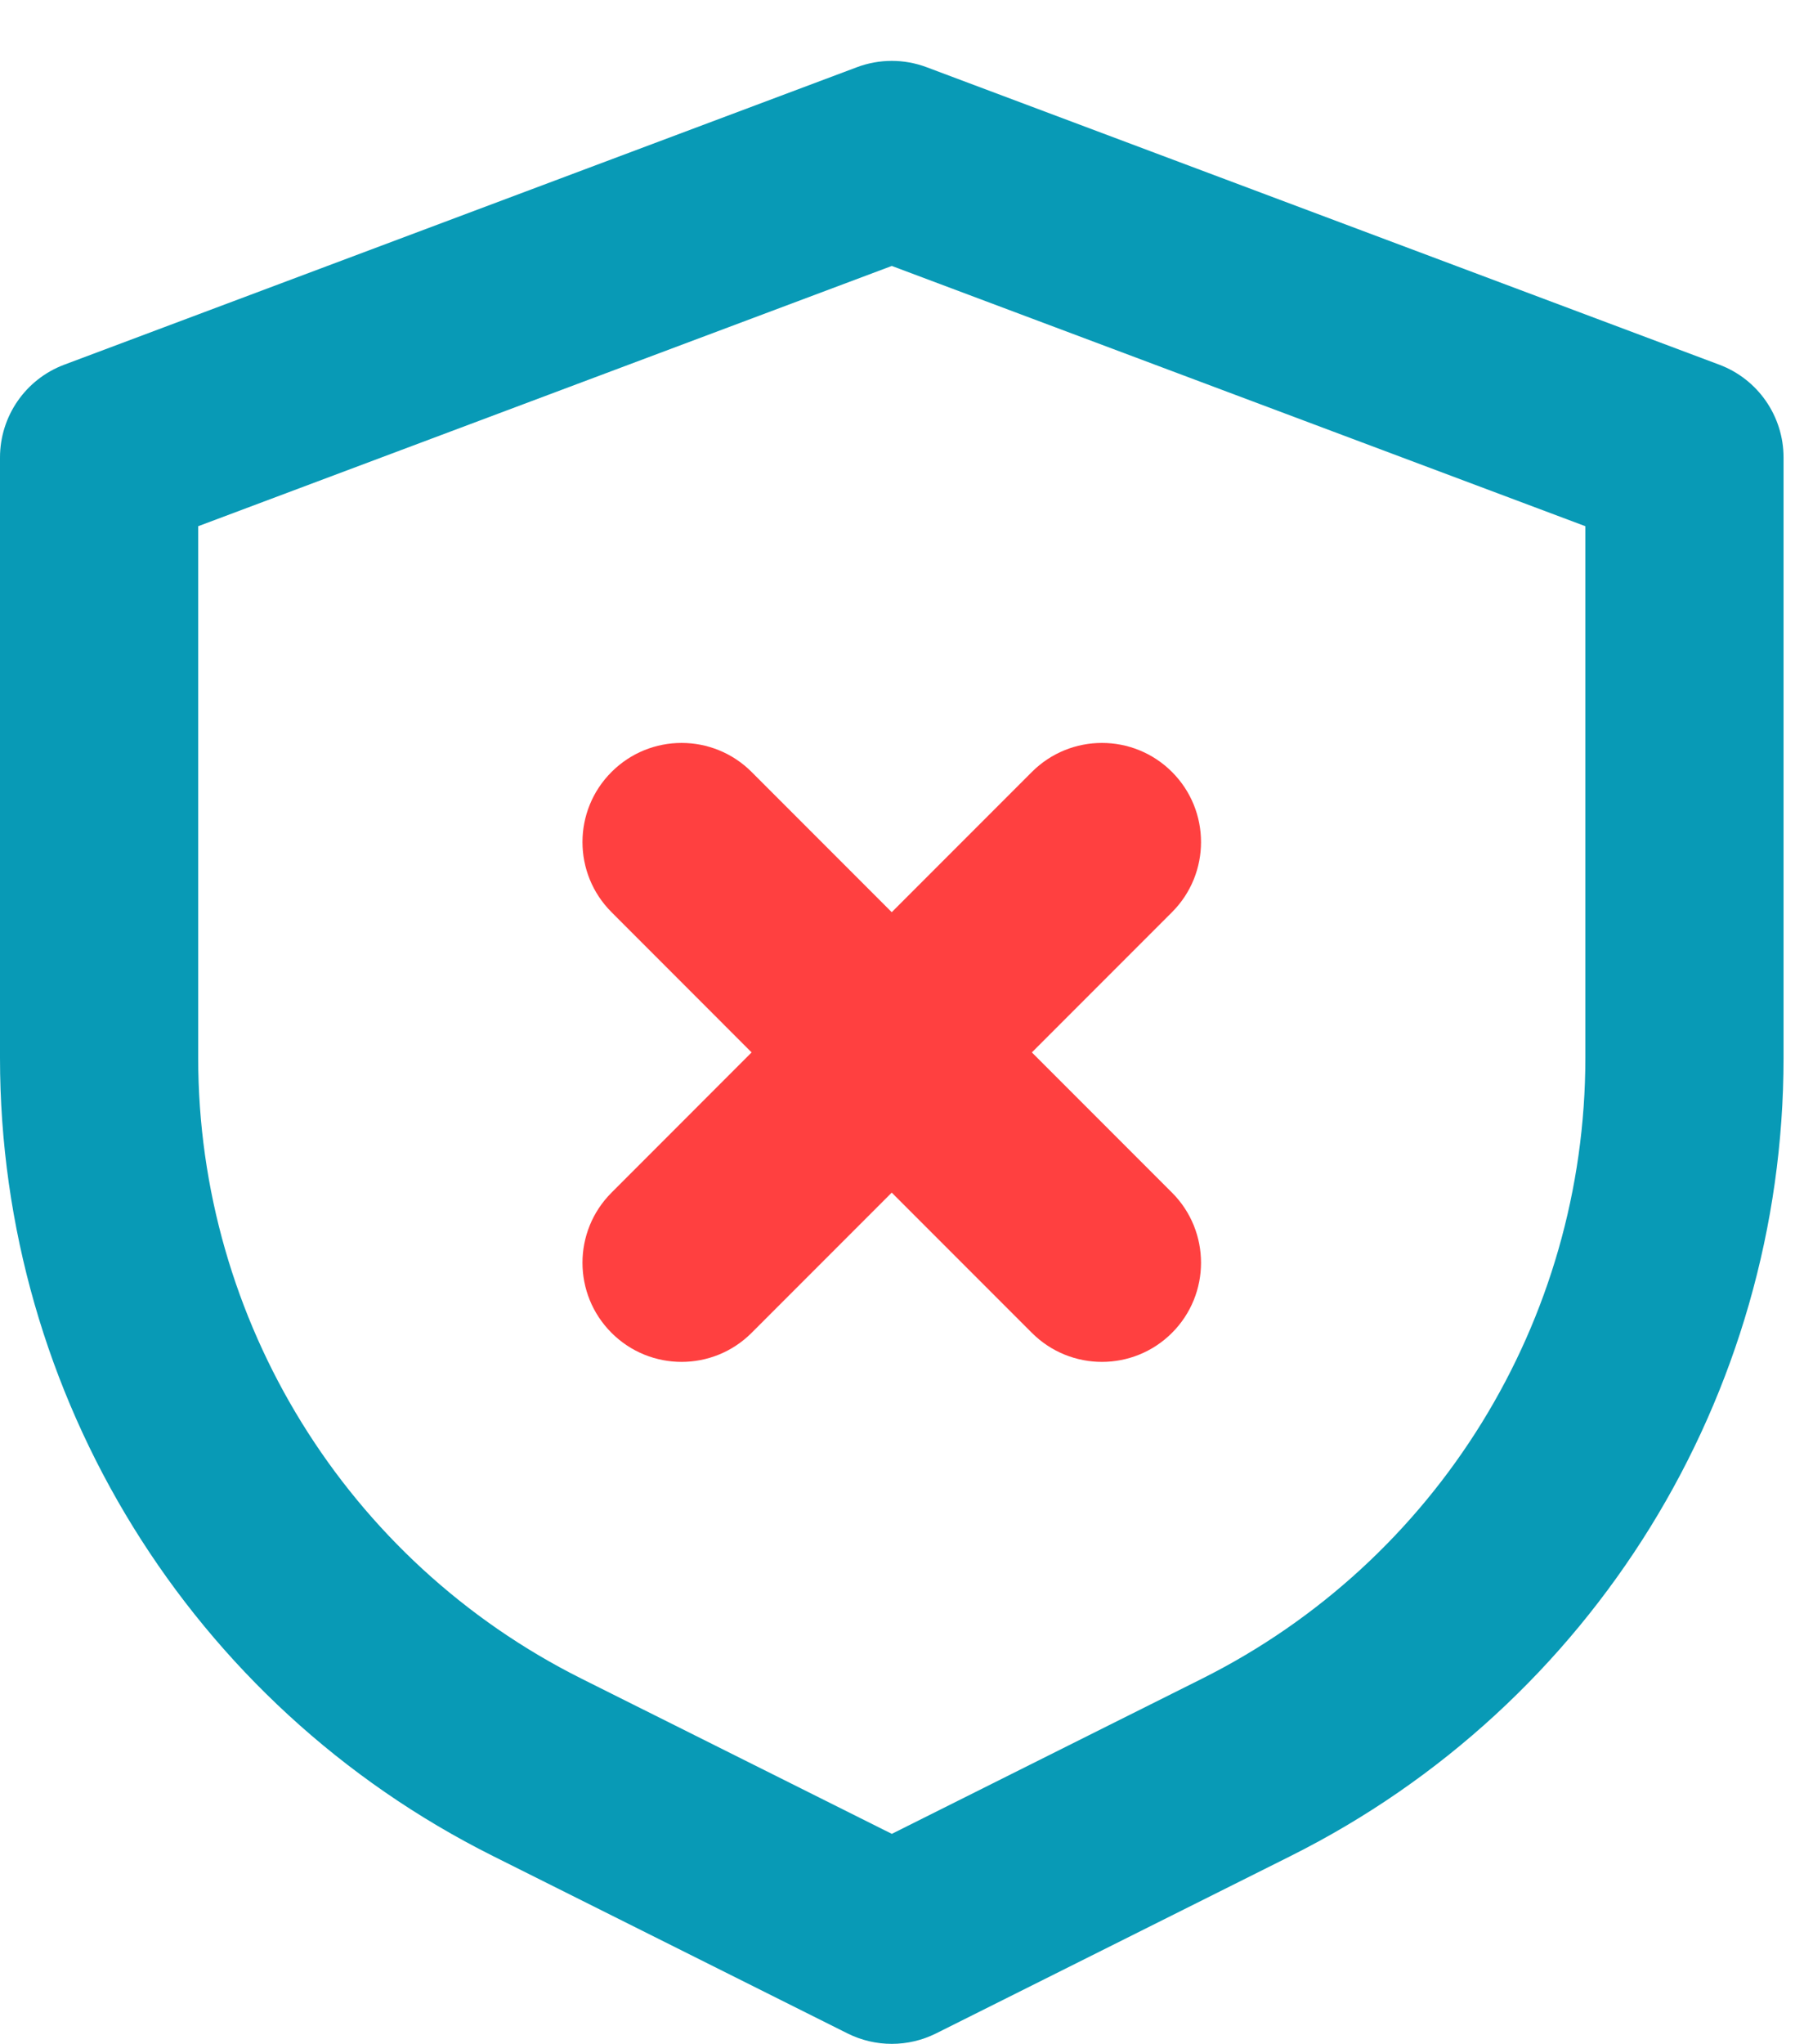
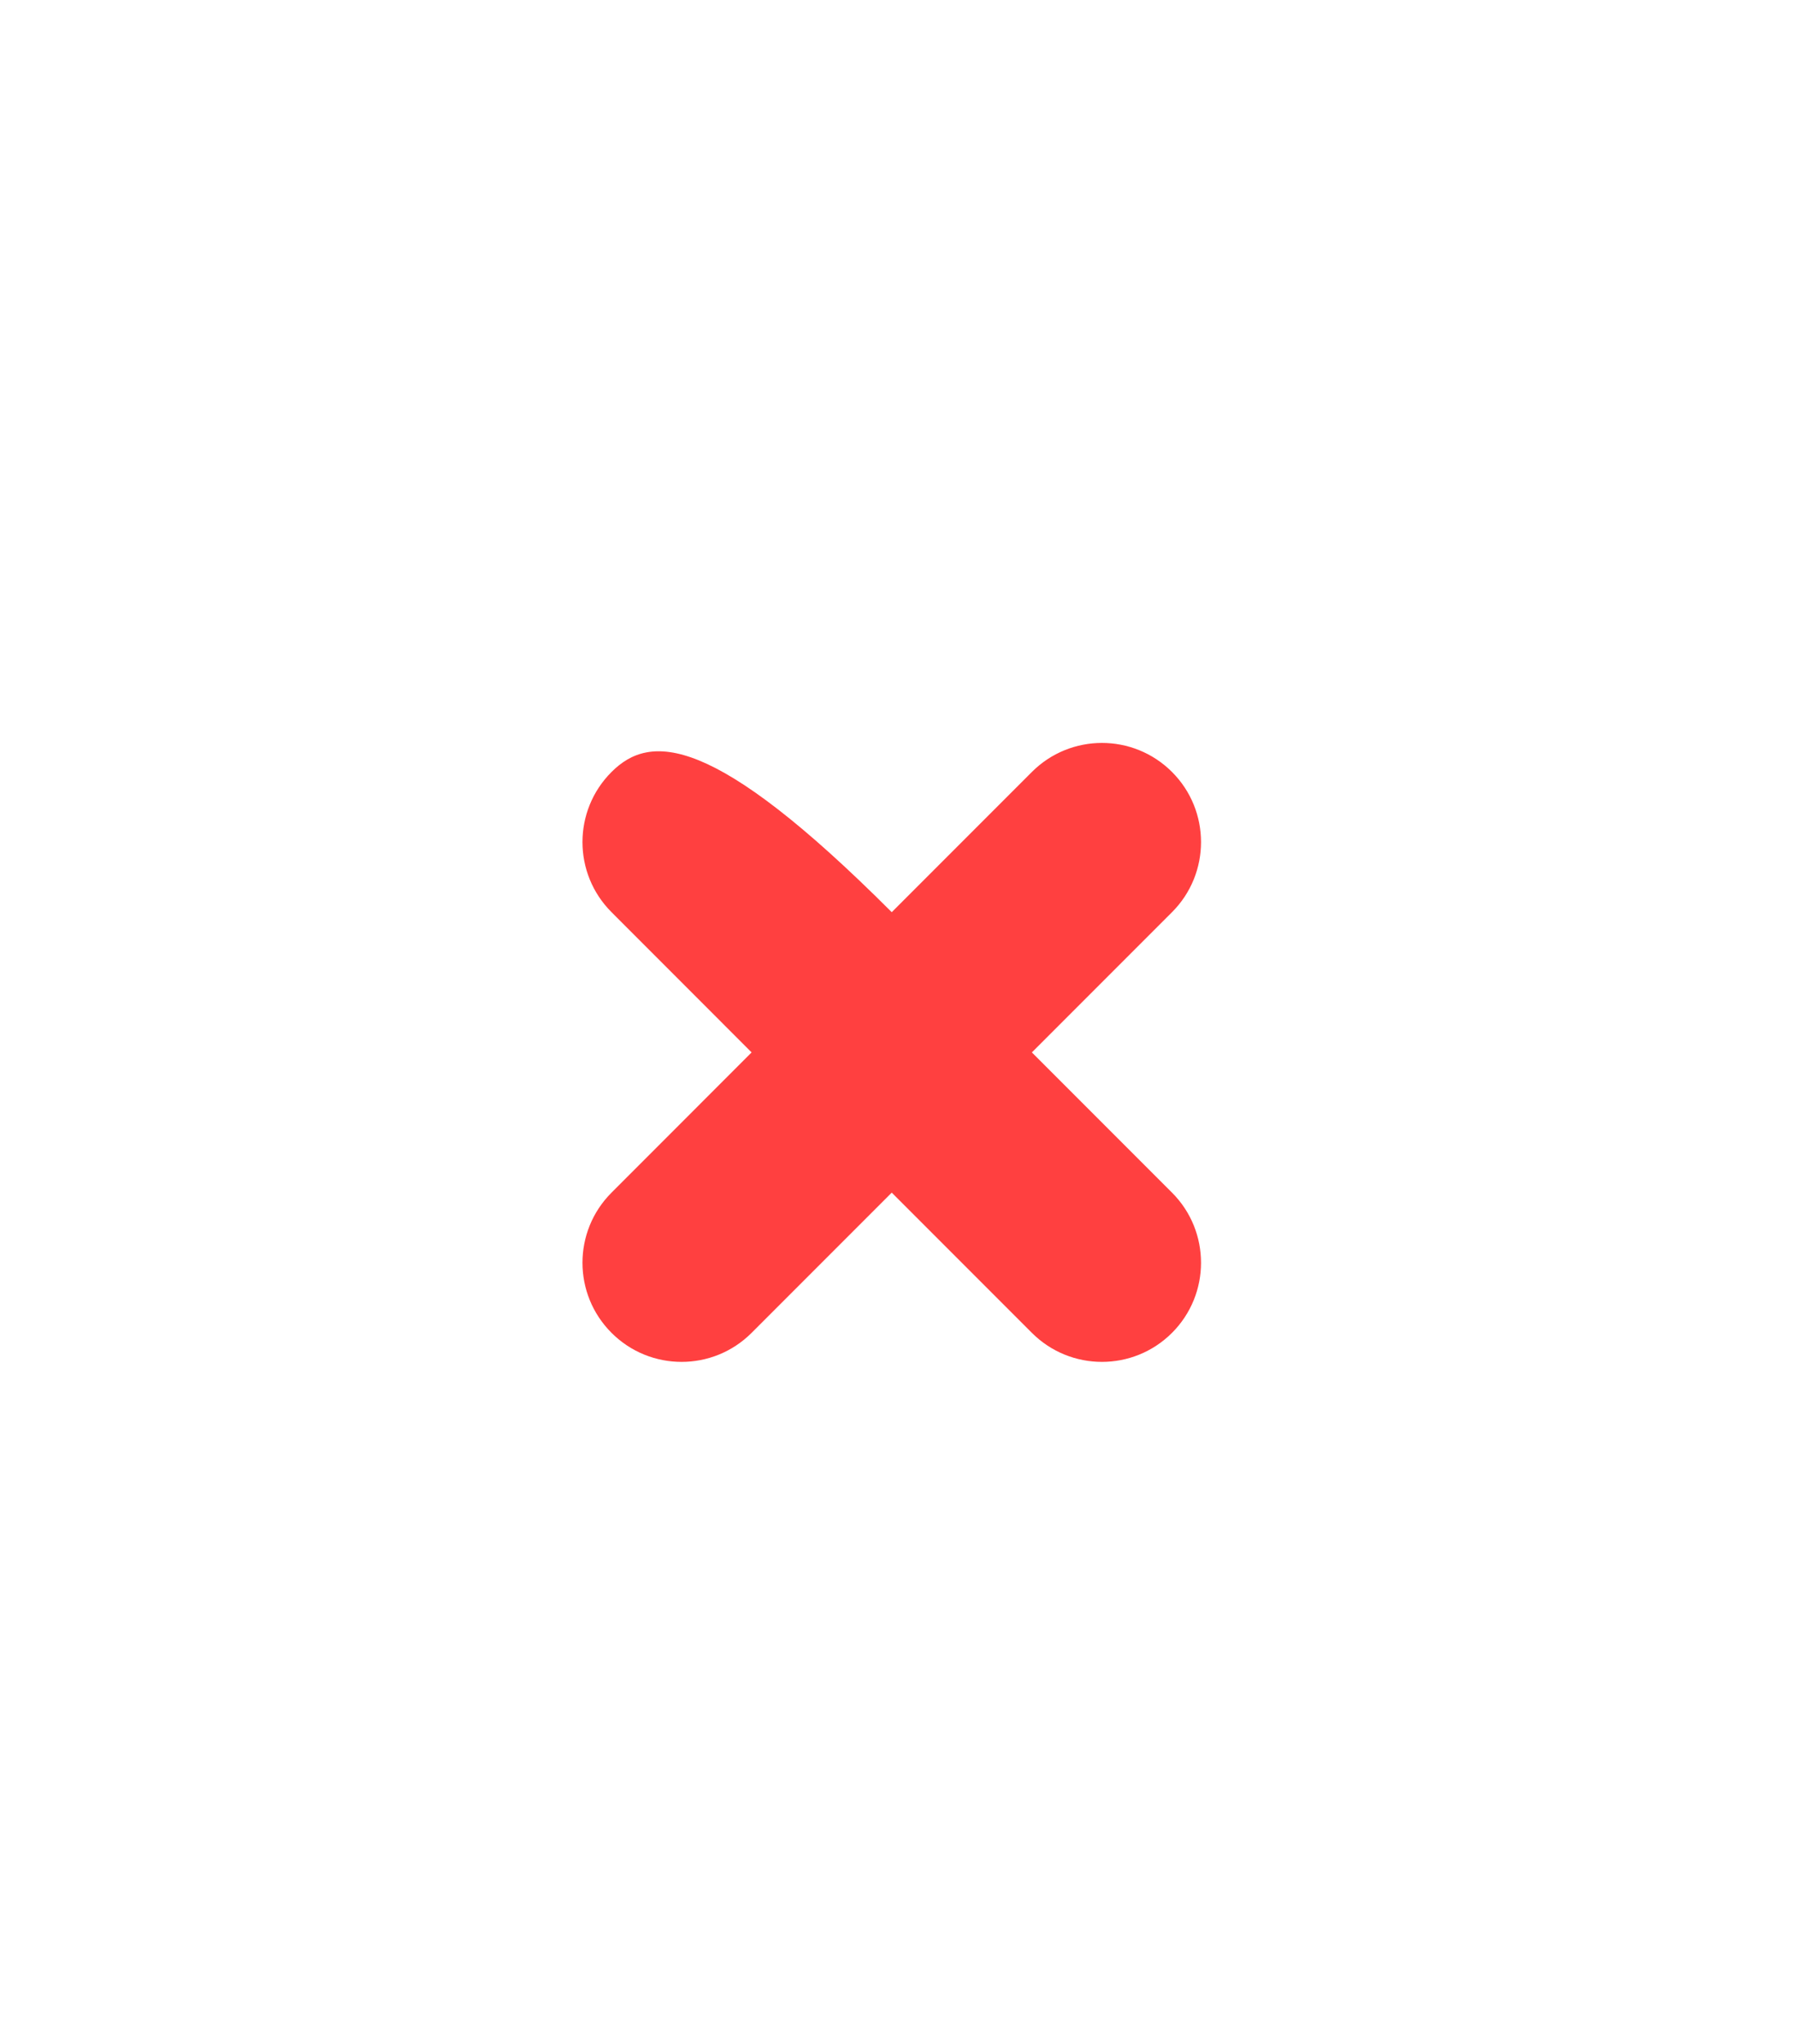
<svg xmlns="http://www.w3.org/2000/svg" width="29" height="33" viewBox="0 0 29 33" fill="none">
-   <path d="M18.935 14.728C19.56 14.103 19.56 13.089 18.935 12.464C18.31 11.839 17.296 11.839 16.671 12.464L14.407 14.728L12.143 12.464C11.518 11.839 10.505 11.839 9.88 12.464C9.254 13.089 9.254 14.103 9.88 14.728L12.143 16.992L9.88 19.256C9.254 19.881 9.254 20.895 9.88 21.52C10.505 22.145 11.518 22.145 12.143 21.52L14.407 19.256L16.671 21.52C17.296 22.145 18.31 22.145 18.935 21.52C19.56 20.895 19.56 19.881 18.935 19.256L16.671 16.992L18.935 14.728Z" fill="#FF4040" />
-   <path fill-rule="evenodd" clip-rule="evenodd" d="M14.97 1.085C14.607 0.949 14.208 0.949 13.845 1.085L1.039 5.888C0.414 6.122 0 6.719 0 7.387V17.081C0 22.538 3.083 27.527 7.964 29.967L13.692 32.831C14.142 33.056 14.673 33.056 15.123 32.831L20.851 29.967C25.732 27.527 28.815 22.538 28.815 17.081V7.387C28.815 6.719 28.401 6.122 27.776 5.888L14.97 1.085ZM3.202 17.081V8.496L14.408 4.294L25.613 8.496V17.081C25.613 21.325 23.215 25.206 19.419 27.104L14.408 29.609L9.396 27.104C5.6 25.206 3.202 21.325 3.202 17.081Z" fill="#089AB6" />
+   <path d="M18.935 14.728C19.56 14.103 19.56 13.089 18.935 12.464C18.31 11.839 17.296 11.839 16.671 12.464L14.407 14.728C11.518 11.839 10.505 11.839 9.88 12.464C9.254 13.089 9.254 14.103 9.88 14.728L12.143 16.992L9.88 19.256C9.254 19.881 9.254 20.895 9.88 21.52C10.505 22.145 11.518 22.145 12.143 21.52L14.407 19.256L16.671 21.52C17.296 22.145 18.31 22.145 18.935 21.52C19.56 20.895 19.56 19.881 18.935 19.256L16.671 16.992L18.935 14.728Z" fill="#FF4040" />
</svg>